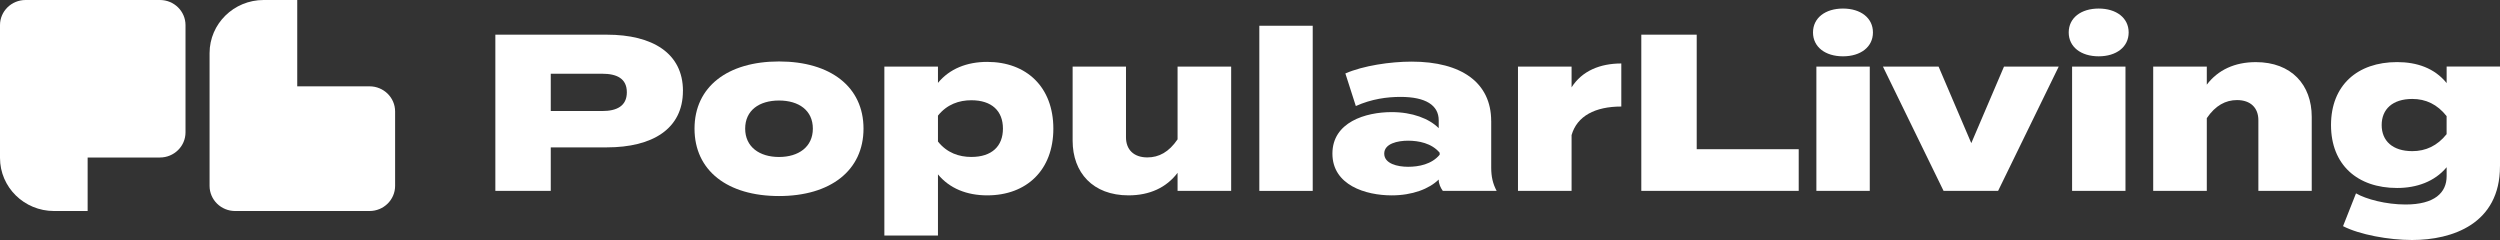
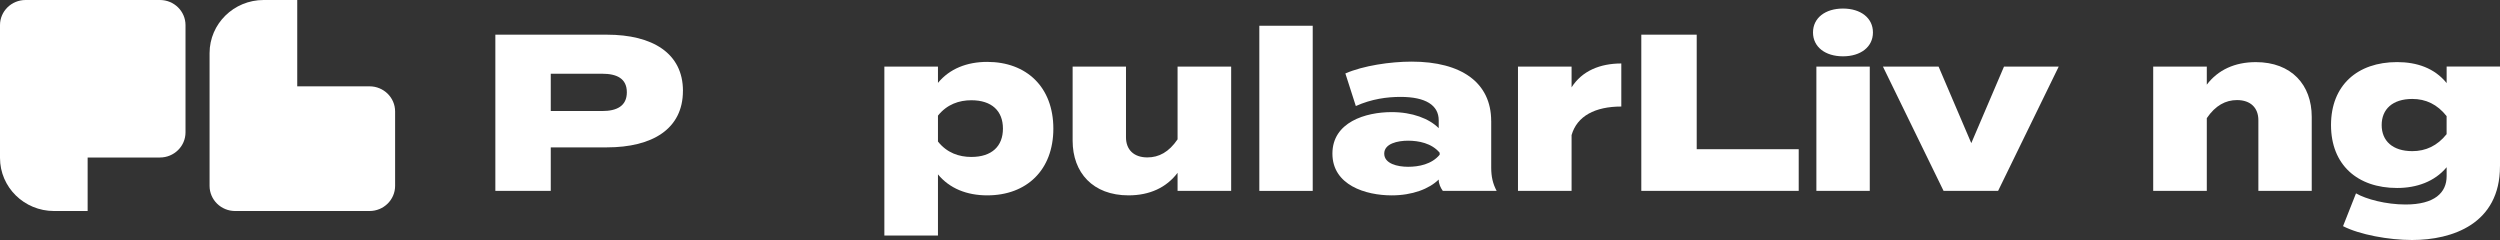
<svg xmlns="http://www.w3.org/2000/svg" width="250" height="24" viewBox="0 0 250 24" fill="none">
  <rect x="0" y="0" width="250" height="24" fill="#333333" stroke="none" />
  <path d="M68.293 9.091C68.293 12.886 65.251 14.737 60.685 14.737H55.076V19.09H49.535V3.468H60.688C65.254 3.468 68.296 5.322 68.296 9.091H68.293ZM62.684 9.225C62.684 7.841 61.662 7.374 60.23 7.374H55.076V11.102H60.23C61.662 11.102 62.684 10.612 62.684 9.228V9.225Z" fill="white" />
-   <path d="M69.452 12.863C69.452 8.688 72.744 6.146 77.901 6.146C83.059 6.146 86.351 8.688 86.351 12.863C86.351 17.038 83.059 19.604 77.901 19.604C72.744 19.604 69.452 17.061 69.452 12.863ZM81.285 12.863C81.285 11.033 79.877 10.052 77.901 10.052C75.926 10.052 74.517 11.033 74.517 12.863C74.517 14.693 75.95 15.698 77.901 15.698C79.853 15.698 81.285 14.693 81.285 12.863Z" fill="white" />
  <path d="M93.796 17.437V23.553H88.436V6.659H93.796V8.288C94.955 6.881 96.681 6.189 98.725 6.189C102.656 6.189 105.335 8.711 105.335 12.863C105.335 17.014 102.656 19.536 98.725 19.536C96.681 19.536 94.955 18.844 93.796 17.437ZM93.796 11.566V14.156C94.705 15.294 95.909 15.694 97.135 15.694C99.18 15.694 100.294 14.623 100.294 12.86C100.294 11.096 99.18 10.025 97.135 10.025C95.909 10.025 94.705 10.428 93.796 11.563V11.566Z" fill="white" />
  <path d="M123.116 6.659V19.09H117.757V17.283C116.643 18.757 114.964 19.536 112.852 19.536C109.287 19.536 107.263 17.259 107.263 14.069V6.659H112.599V13.733C112.599 14.959 113.372 15.741 114.735 15.741C115.894 15.741 116.892 15.207 117.757 13.934V6.659H123.116Z" fill="white" />
  <path d="M125.933 19.09V2.575H131.272V19.09H125.933Z" fill="white" />
  <path d="M149.121 12.104V16.769C149.121 17.662 149.282 18.375 149.665 19.09H144.282C144.056 18.778 143.872 18.375 143.872 17.995V17.951C142.918 18.889 141.236 19.537 139.169 19.537C136.557 19.537 133.241 18.509 133.241 15.362C133.241 12.215 136.557 11.211 139.169 11.211C141.236 11.211 142.915 11.859 143.872 12.816V12.034C143.872 10.516 142.555 9.69 140.057 9.69C138.717 9.69 137.172 9.891 135.583 10.603L134.537 7.345C136.331 6.563 139.035 6.163 141.168 6.163C146.165 6.163 149.118 8.283 149.118 12.098L149.121 12.104ZM143.967 15.274C143.17 14.314 141.854 14.069 140.808 14.069C139.763 14.069 138.423 14.358 138.423 15.362C138.423 16.366 139.739 16.679 140.808 16.679C141.878 16.679 143.17 16.433 143.967 15.473V15.271V15.274Z" fill="white" />
  <path d="M151.798 19.09V6.659H157.158V8.735C158.203 7.082 160.019 6.347 162.131 6.347V10.653C159.496 10.653 157.701 11.613 157.158 13.511V19.09H151.798Z" fill="white" />
  <path d="M179.871 14.915V19.087H164.13V3.468H169.671V14.918H179.868L179.871 14.915Z" fill="white" />
  <path d="M181.3 3.244C181.3 1.793 182.527 0.855 184.297 0.855C186.068 0.855 187.295 1.793 187.295 3.244C187.295 4.694 186.068 5.632 184.297 5.632C182.527 5.632 181.3 4.694 181.3 3.244ZM186.977 19.09H181.638V6.659H186.977V19.09Z" fill="white" />
  <path d="M199.809 19.09H194.357L188.293 6.659H193.858L197.129 14.314L200.4 6.659H205.872L199.809 19.09Z" fill="white" />
-   <path d="M206.871 3.244C206.871 1.793 208.098 0.855 209.868 0.855C211.639 0.855 212.866 1.793 212.866 3.244C212.866 4.694 211.639 5.632 209.868 5.632C208.098 5.632 206.871 4.694 206.871 3.244ZM212.548 19.09H207.209V6.659H212.548V19.09Z" fill="white" />
  <path d="M215.32 19.09V6.659H220.68V8.466C221.794 6.995 223.472 6.212 225.585 6.212C229.15 6.212 231.173 8.489 231.173 11.68V19.09H225.837V12.016C225.837 10.79 225.065 10.008 223.701 10.008C222.566 10.008 221.544 10.542 220.68 11.815V19.09H215.32Z" fill="white" />
  <path d="M249.997 16.634C249.997 22.391 245.229 24 241.209 24C238.871 24 235.962 23.466 234.304 22.616L235.6 19.335C236.598 19.916 238.597 20.45 240.552 20.45C243.461 20.45 244.664 19.268 244.664 17.615V16.722C243.461 18.173 241.643 18.798 239.712 18.798C235.736 18.798 233.101 16.477 233.101 12.504C233.101 8.53 235.736 6.209 239.712 6.209C241.687 6.209 243.458 6.811 244.664 8.308V6.656H250V16.632L249.997 16.634ZM244.661 13.42V11.613C243.731 10.431 242.573 9.894 241.233 9.894C239.257 9.894 238.167 10.921 238.167 12.504C238.167 14.086 239.257 15.114 241.233 15.114C242.573 15.114 243.731 14.579 244.661 13.417V13.42Z" fill="white" />
  <path d="M29.724 8.633H36.953C38.364 8.633 39.511 9.756 39.511 11.146V18.587C39.511 19.974 38.367 21.101 36.953 21.101H23.515C22.104 21.101 20.957 19.977 20.957 18.587V5.31C20.96 2.376 23.378 0 26.364 0H29.724V8.633Z" fill="white" />
  <path d="M8.764 15.75H15.993C17.404 15.75 18.551 14.626 18.551 13.236V2.514C18.551 1.124 17.407 0 15.993 0H2.558C1.144 0 0 1.124 0 2.514V15.791C0 18.725 2.418 21.101 5.404 21.101H8.764V15.75Z" fill="white" />
</svg>